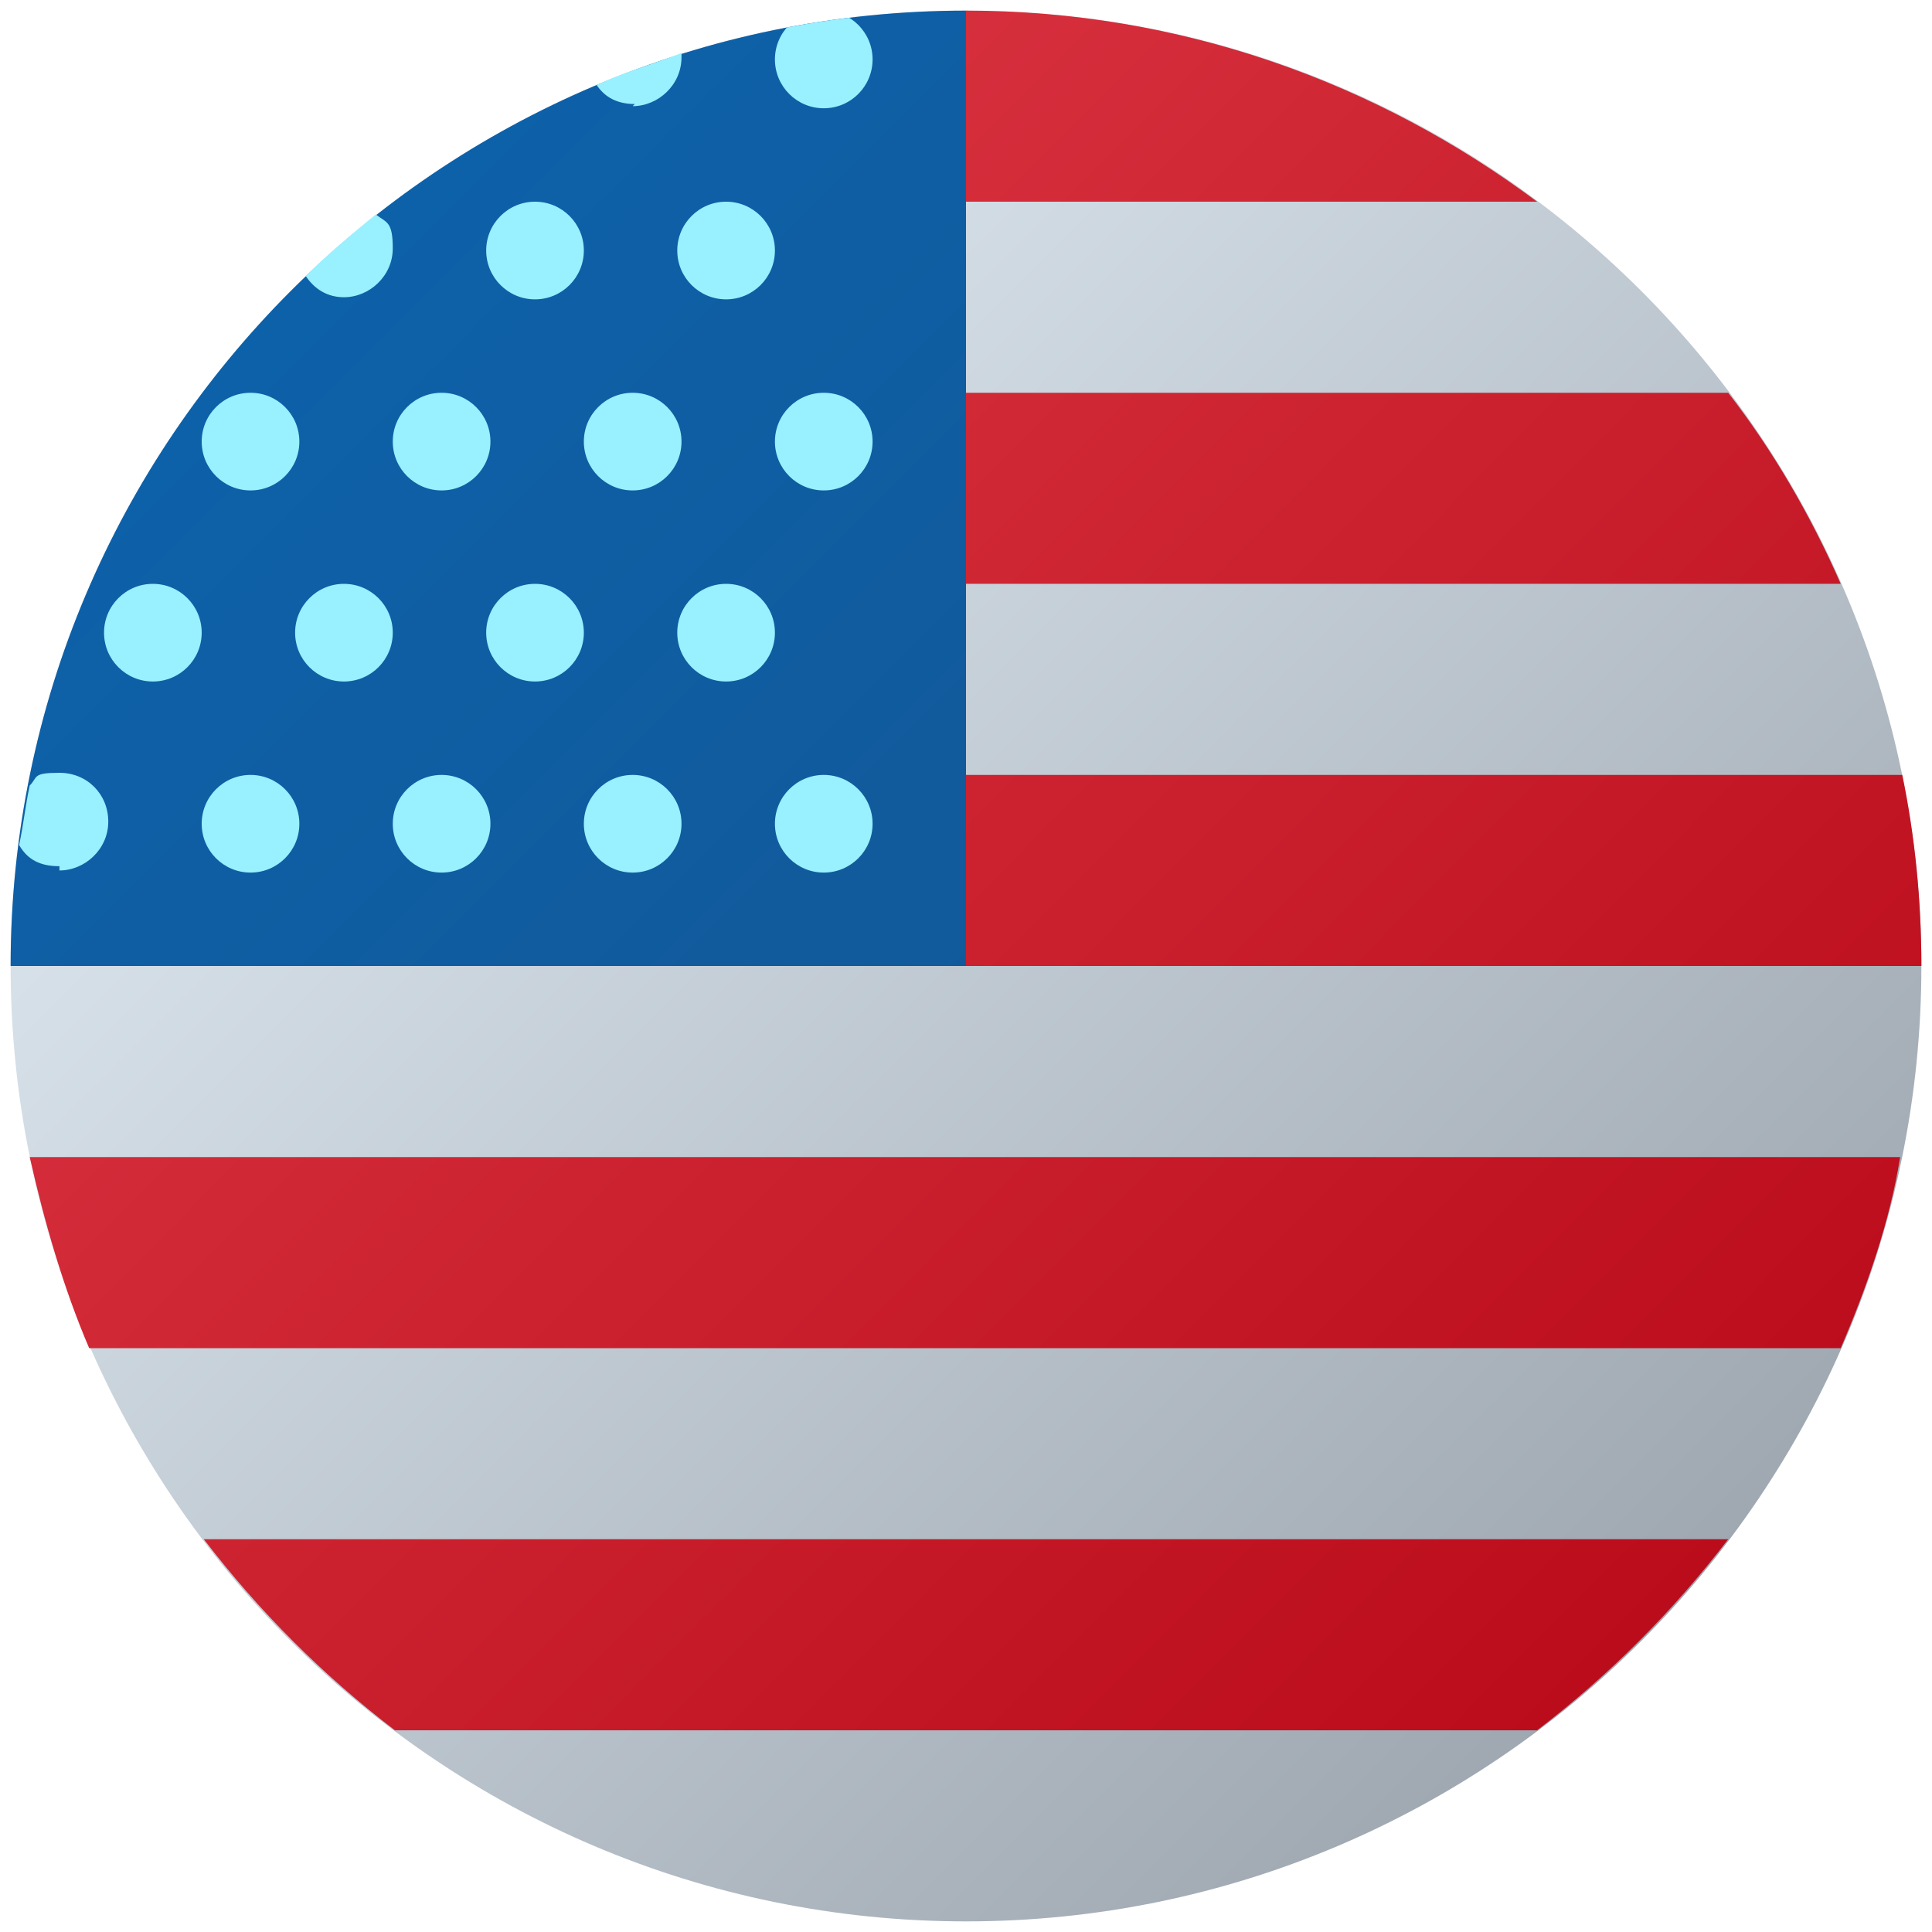
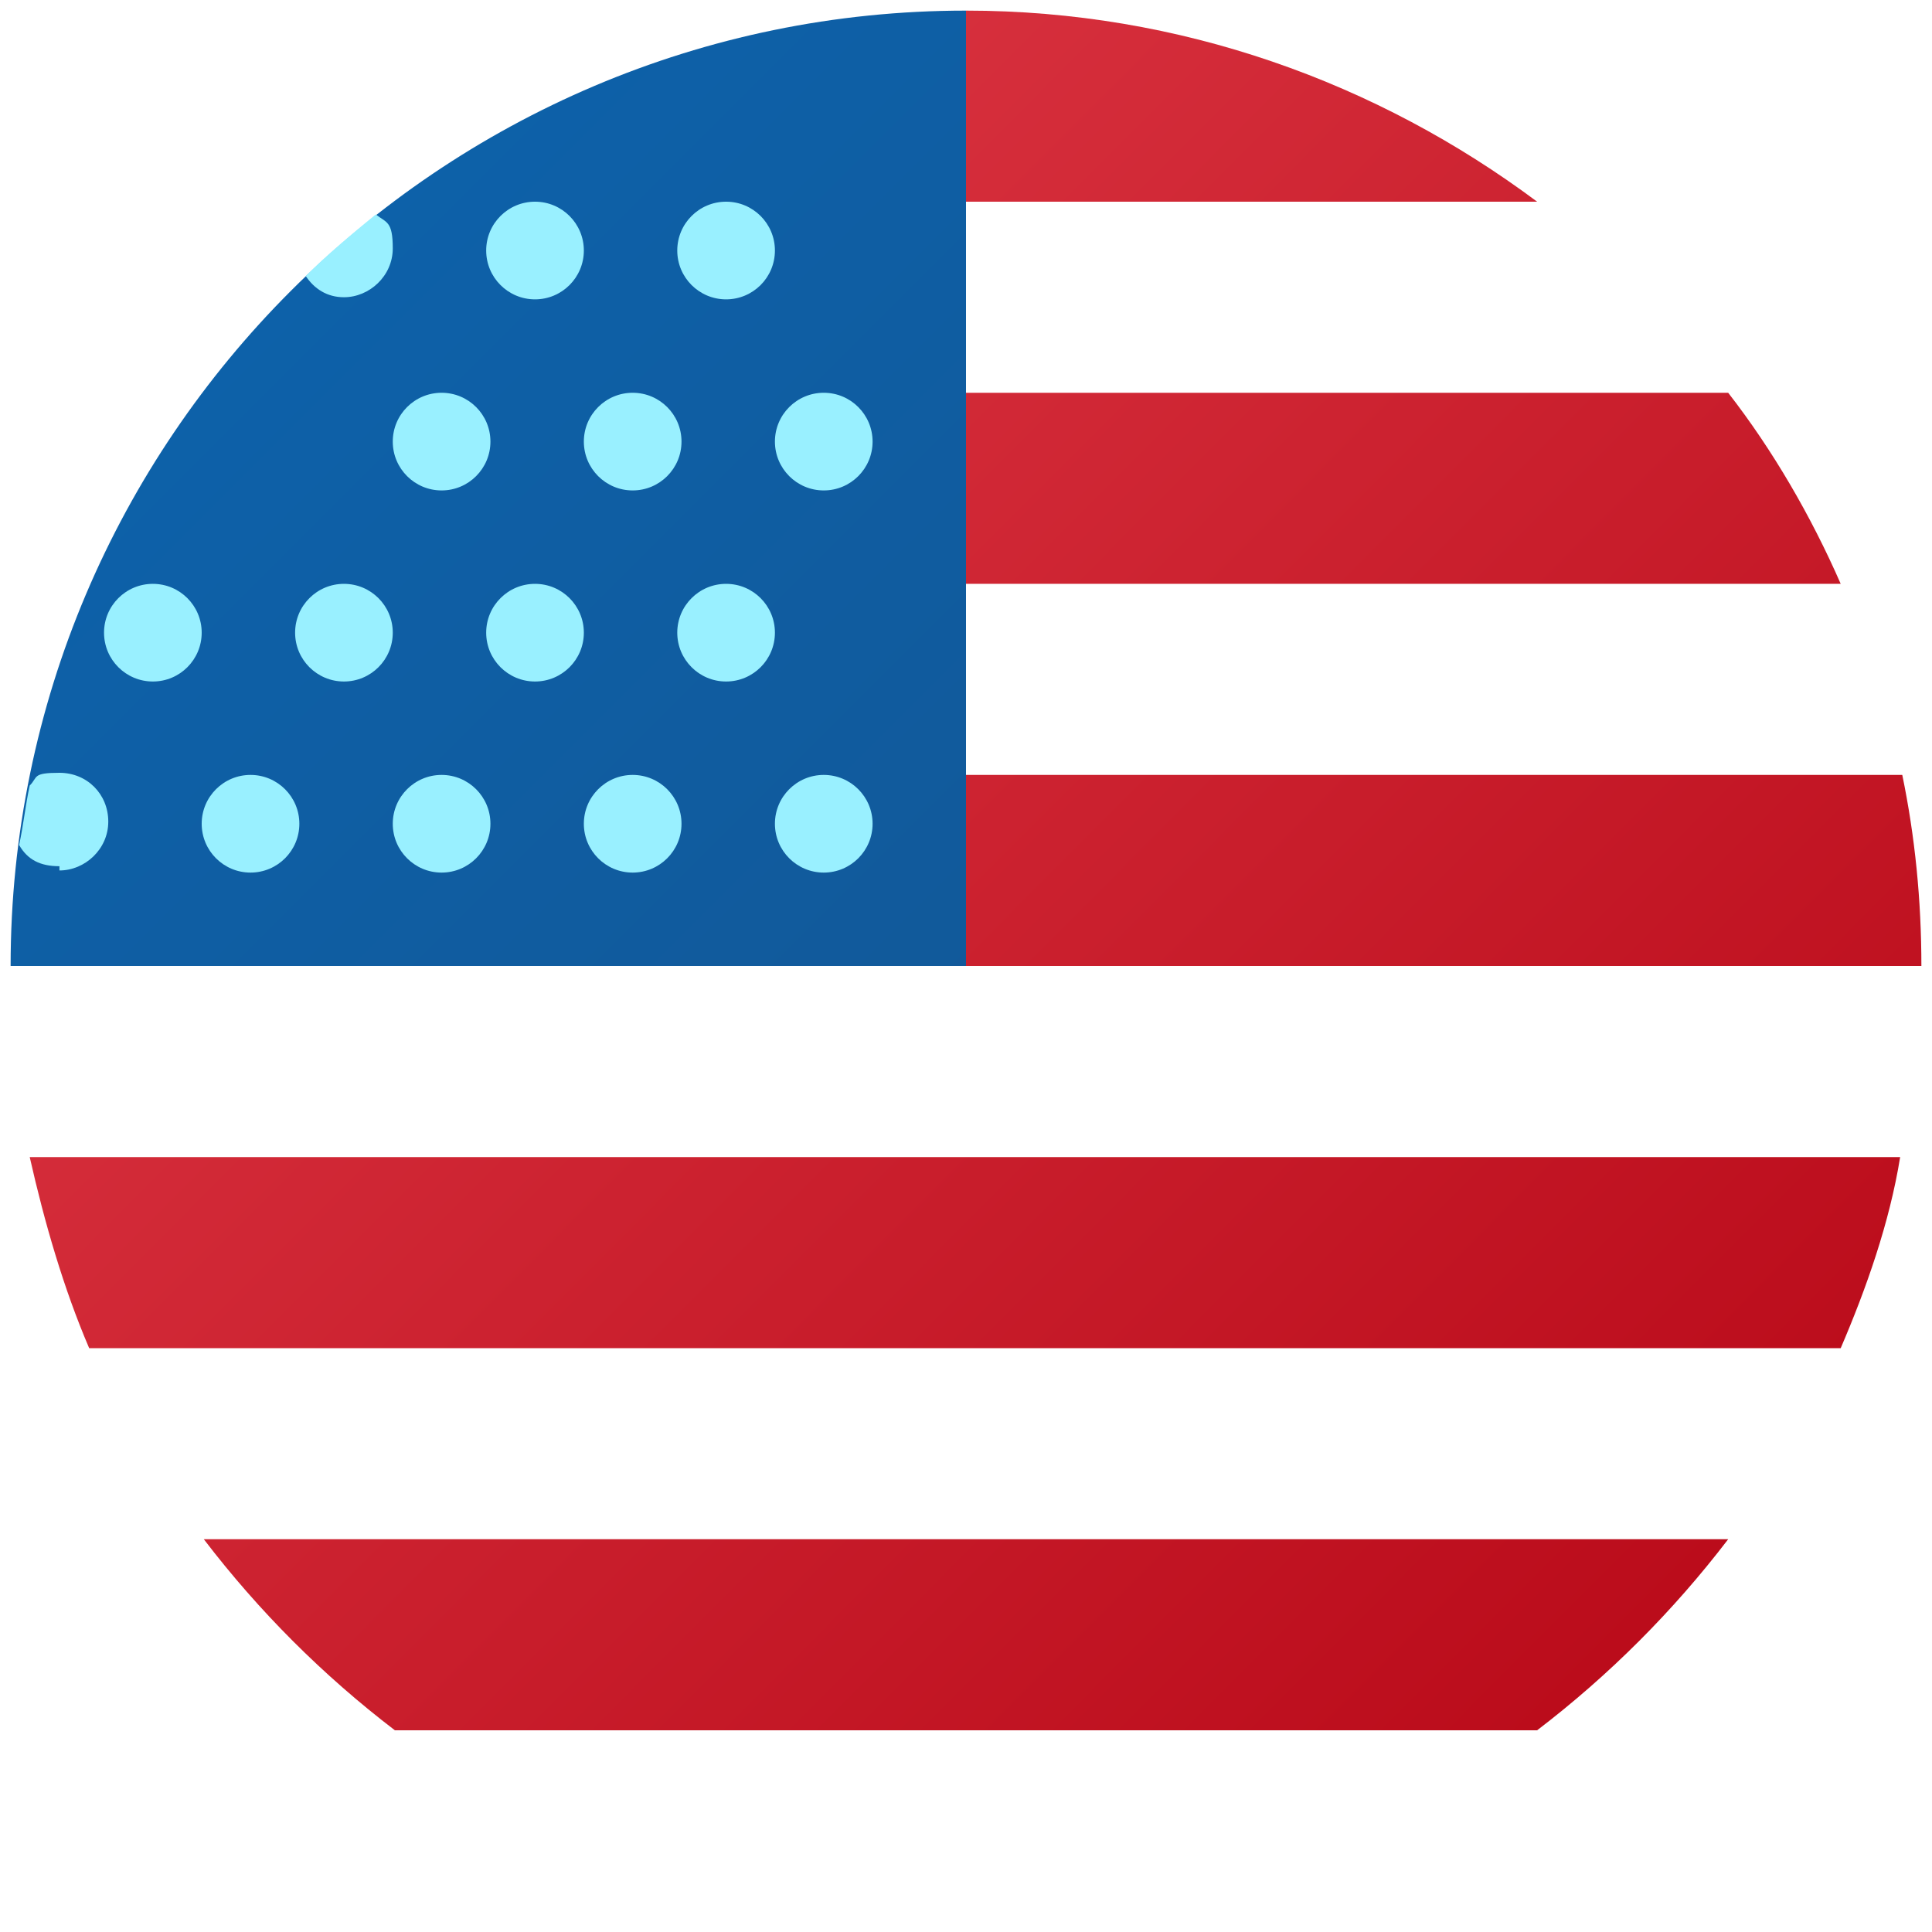
<svg xmlns="http://www.w3.org/2000/svg" id="Layer_1" viewBox="0 0 91 91">
  <defs>
    <style>      .st0 {        fill: none;      }      .st1 {        fill: url(#linear-gradient2);      }      .st2 {        fill: url(#linear-gradient1);      }      .st3 {        fill: url(#linear-gradient);      }      .st4 {        fill: #99f0ff;      }      .st5 {        clip-path: url(#clippath);      }    </style>
    <linearGradient id="linear-gradient" x1="14.8" y1="683.8" x2="78.3" y2="747.3" gradientTransform="translate(0 -669)" gradientUnits="userSpaceOnUse">
      <stop offset="0" stop-color="#dfe9f2" />
      <stop offset="1" stop-color="#9ea7b0" />
    </linearGradient>
    <linearGradient id="linear-gradient1" x1="13.4" y1="682.4" x2="76.9" y2="745.9" gradientTransform="translate(0 -669)" gradientUnits="userSpaceOnUse">
      <stop offset="0" stop-color="#0d61a9" />
      <stop offset="1" stop-color="#16528c" />
    </linearGradient>
    <clipPath id="clippath">
-       <path class="st0" d="M45.5.5C20.7.5.5,20.7.5,45.5h45V.5Z" />
-     </clipPath>
+       </clipPath>
    <linearGradient id="linear-gradient2" x1="13.3" y1="682.7" x2="78.6" y2="747.8" gradientTransform="translate(0 -669)" gradientUnits="userSpaceOnUse">
      <stop offset="0" stop-color="#db3542" />
      <stop offset="1" stop-color="#ba0b1a" />
    </linearGradient>
  </defs>
-   <path class="st3" d="M90.5,45.5c0,24.8-20.2,45-45,45S.5,70.3.5,45.5,20.7.5,45.5.5s45,20.2,45,45Z" />
  <g>
    <path class="st2" d="M45.5.5C20.7.5.5,20.7.5,45.5h45V.5Z" />
    <g class="st5">
-       <circle class="st4" cx="38.8" cy="2.8" r="2.3" />
-     </g>
+       </g>
  </g>
  <circle class="st4" cx="38.8" cy="38.8" r="2.3" />
  <circle class="st4" cx="29.8" cy="38.8" r="2.3" />
  <circle class="st4" cx="20.8" cy="38.8" r="2.3" />
  <circle class="st4" cx="11.8" cy="38.8" r="2.3" />
  <circle class="st4" cx="34.2" cy="29.8" r="2.3" />
  <circle class="st4" cx="25.2" cy="29.8" r="2.3" />
  <circle class="st4" cx="16.2" cy="29.8" r="2.3" />
  <circle class="st4" cx="7.2" cy="29.8" r="2.3" />
  <circle class="st4" cx="38.8" cy="20.8" r="2.3" />
  <circle class="st4" cx="29.8" cy="20.8" r="2.3" />
  <circle class="st4" cx="20.8" cy="20.8" r="2.3" />
-   <path class="st4" d="M29.8,5c1.2,0,2.3-1,2.3-2.3s0,0,0-.2c-1.3.5-2.7.9-4,1.5.4.6,1,.9,1.8.9h0Z" />
-   <circle class="st4" cx="11.8" cy="20.8" r="2.3" />
  <circle class="st4" cx="34.2" cy="11.8" r="2.3" />
  <circle class="st4" cx="25.2" cy="11.8" r="2.3" />
  <path class="st4" d="M16.2,14c1.2,0,2.3-1,2.3-2.3s-.3-1.2-.8-1.6c-1.1.9-2.3,1.9-3.3,2.9.4.6,1,1,1.8,1h0Z" />
  <path class="st4" d="M2.8,41c1.2,0,2.3-1,2.3-2.3s-1-2.3-2.3-2.3-1,.2-1.4.6c-.2.9-.3,1.9-.5,2.8.4.7,1,1,1.9,1h0Z" />
  <path class="st1" d="M90.5,45.5h-45v-9h44.1c.6,2.9.9,5.9.9,9ZM18.6,81.5h53.8c3.4-2.6,6.4-5.6,9-9H9.6c2.6,3.4,5.6,6.4,9,9ZM45.5.5v9h26.9C64.9,3.9,55.6.5,45.5.5ZM81.4,18.5h-35.9v9h41.2c-1.4-3.2-3.2-6.3-5.3-9ZM4.3,63.5h82.4c1.2-2.8,2.3-5.9,2.8-9H1.4c.7,3.1,1.6,6.2,2.8,9Z" />
</svg>